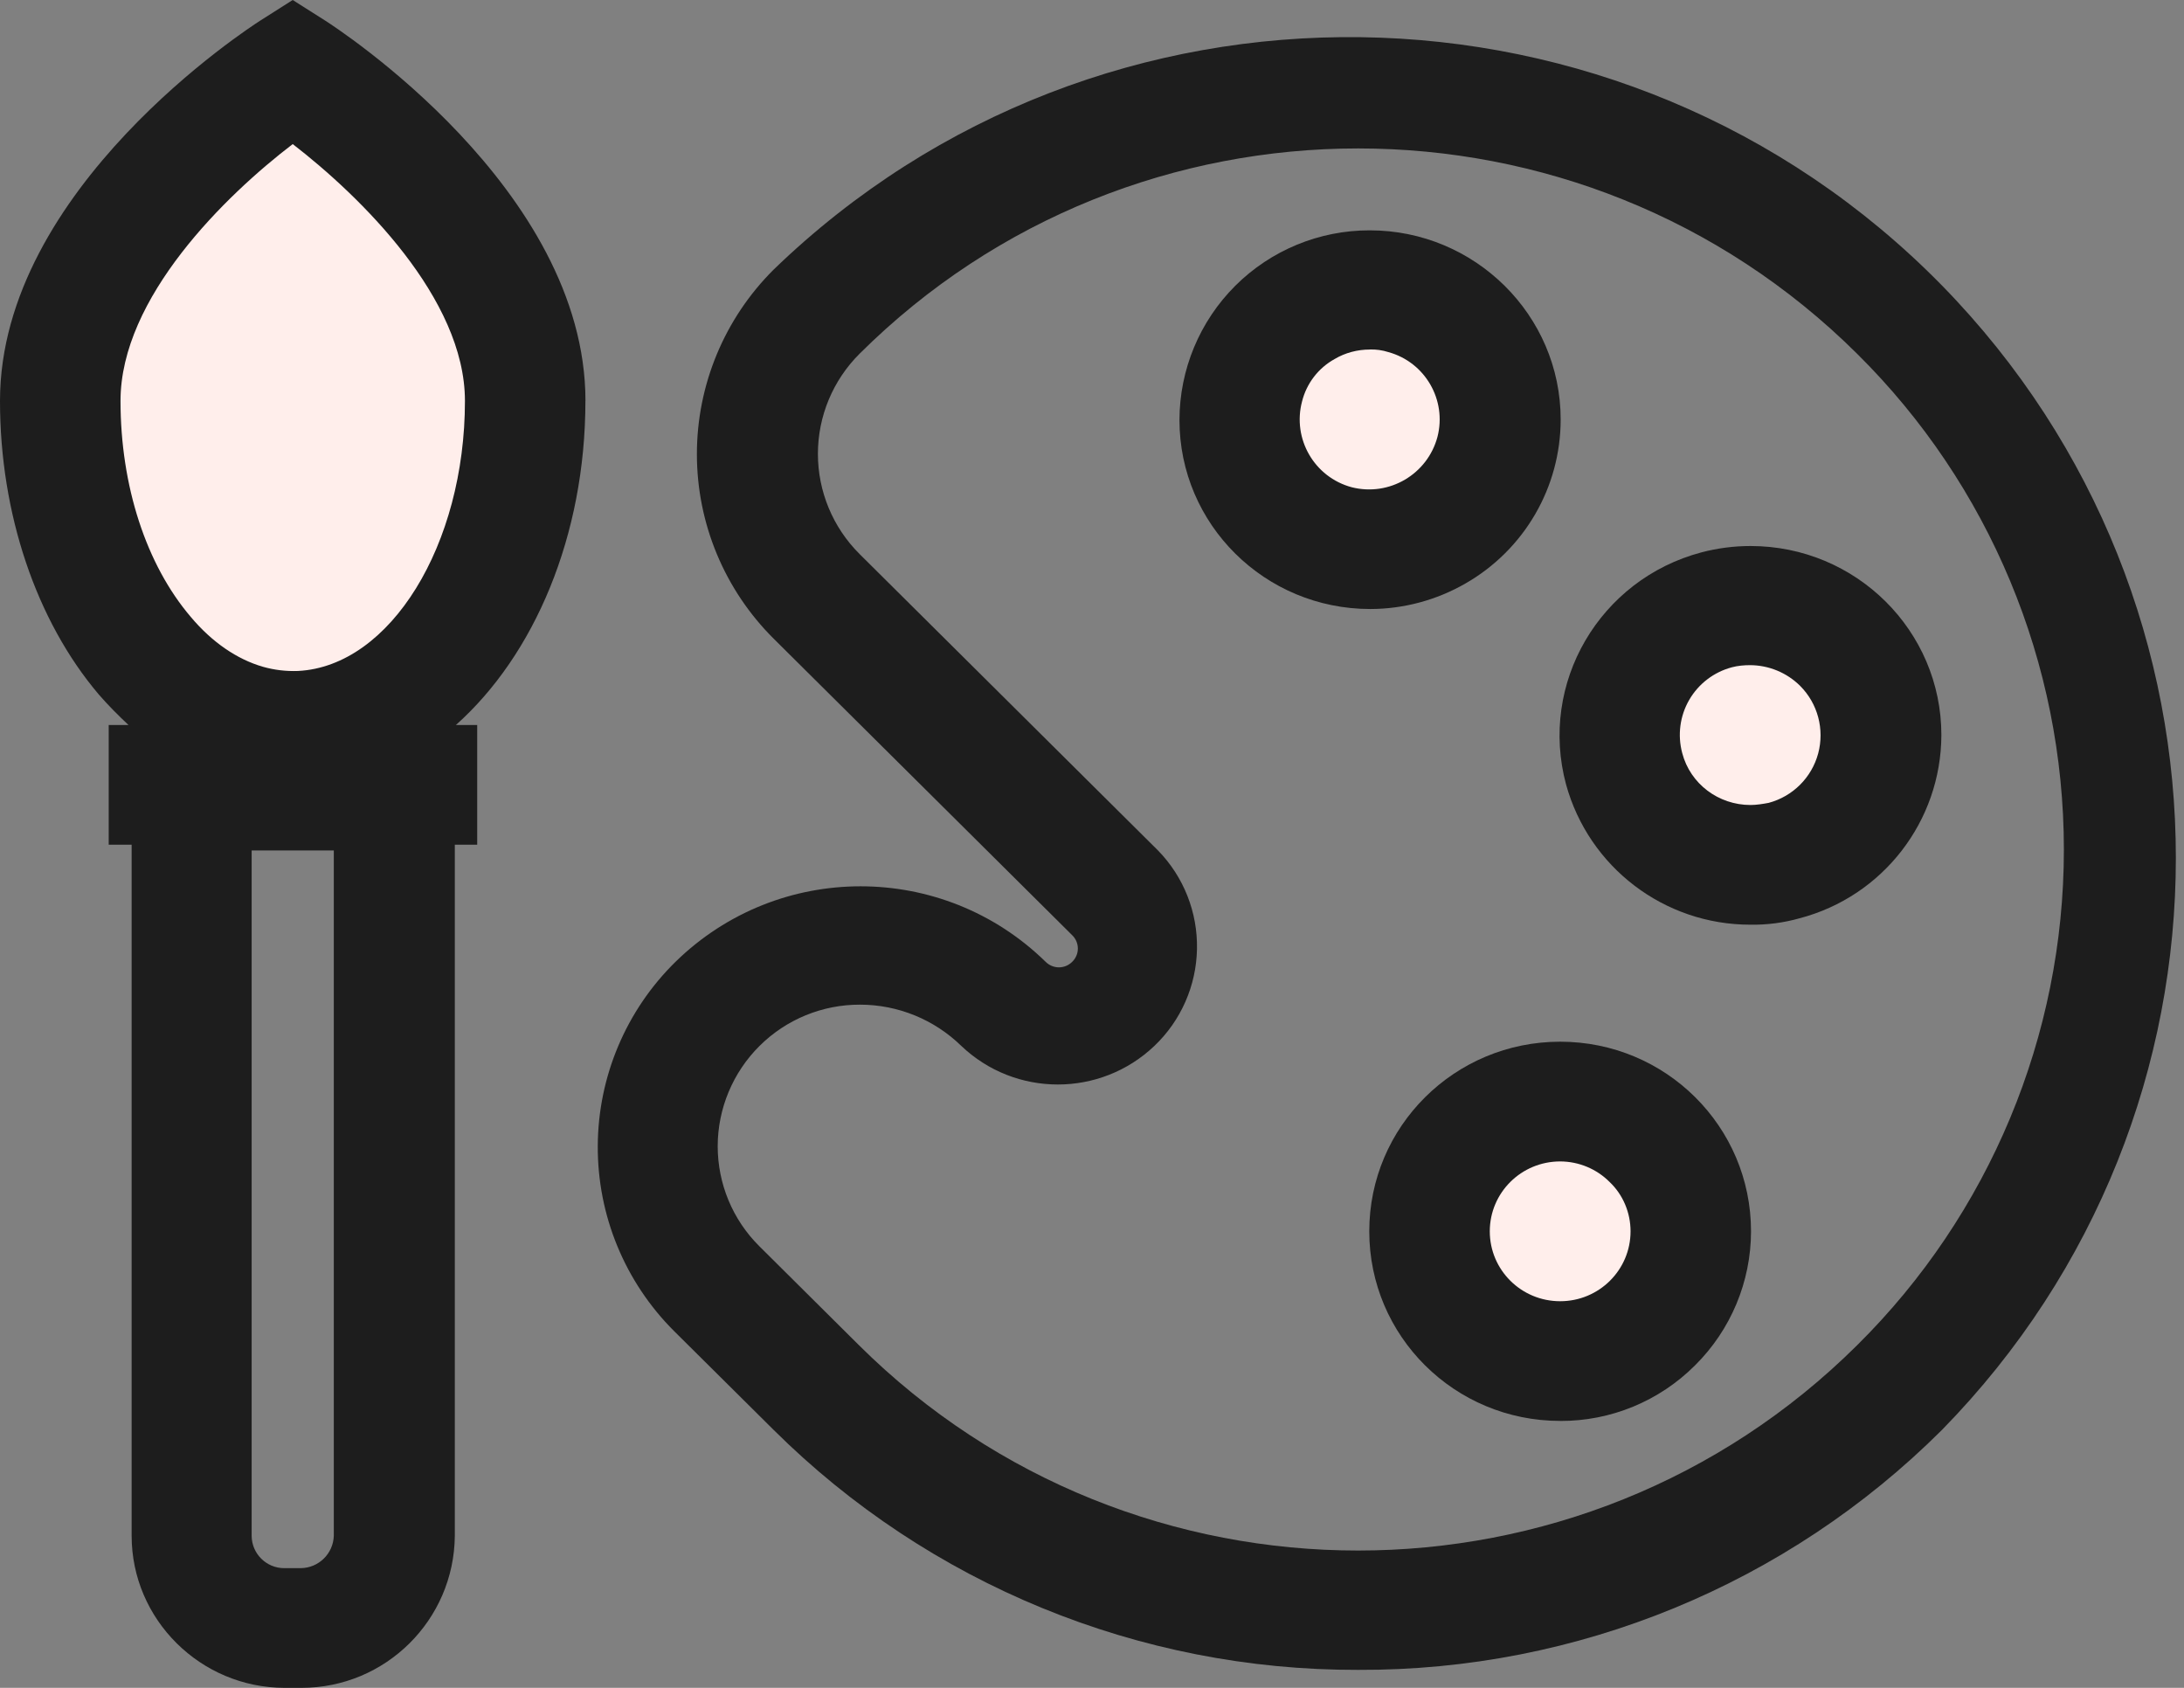
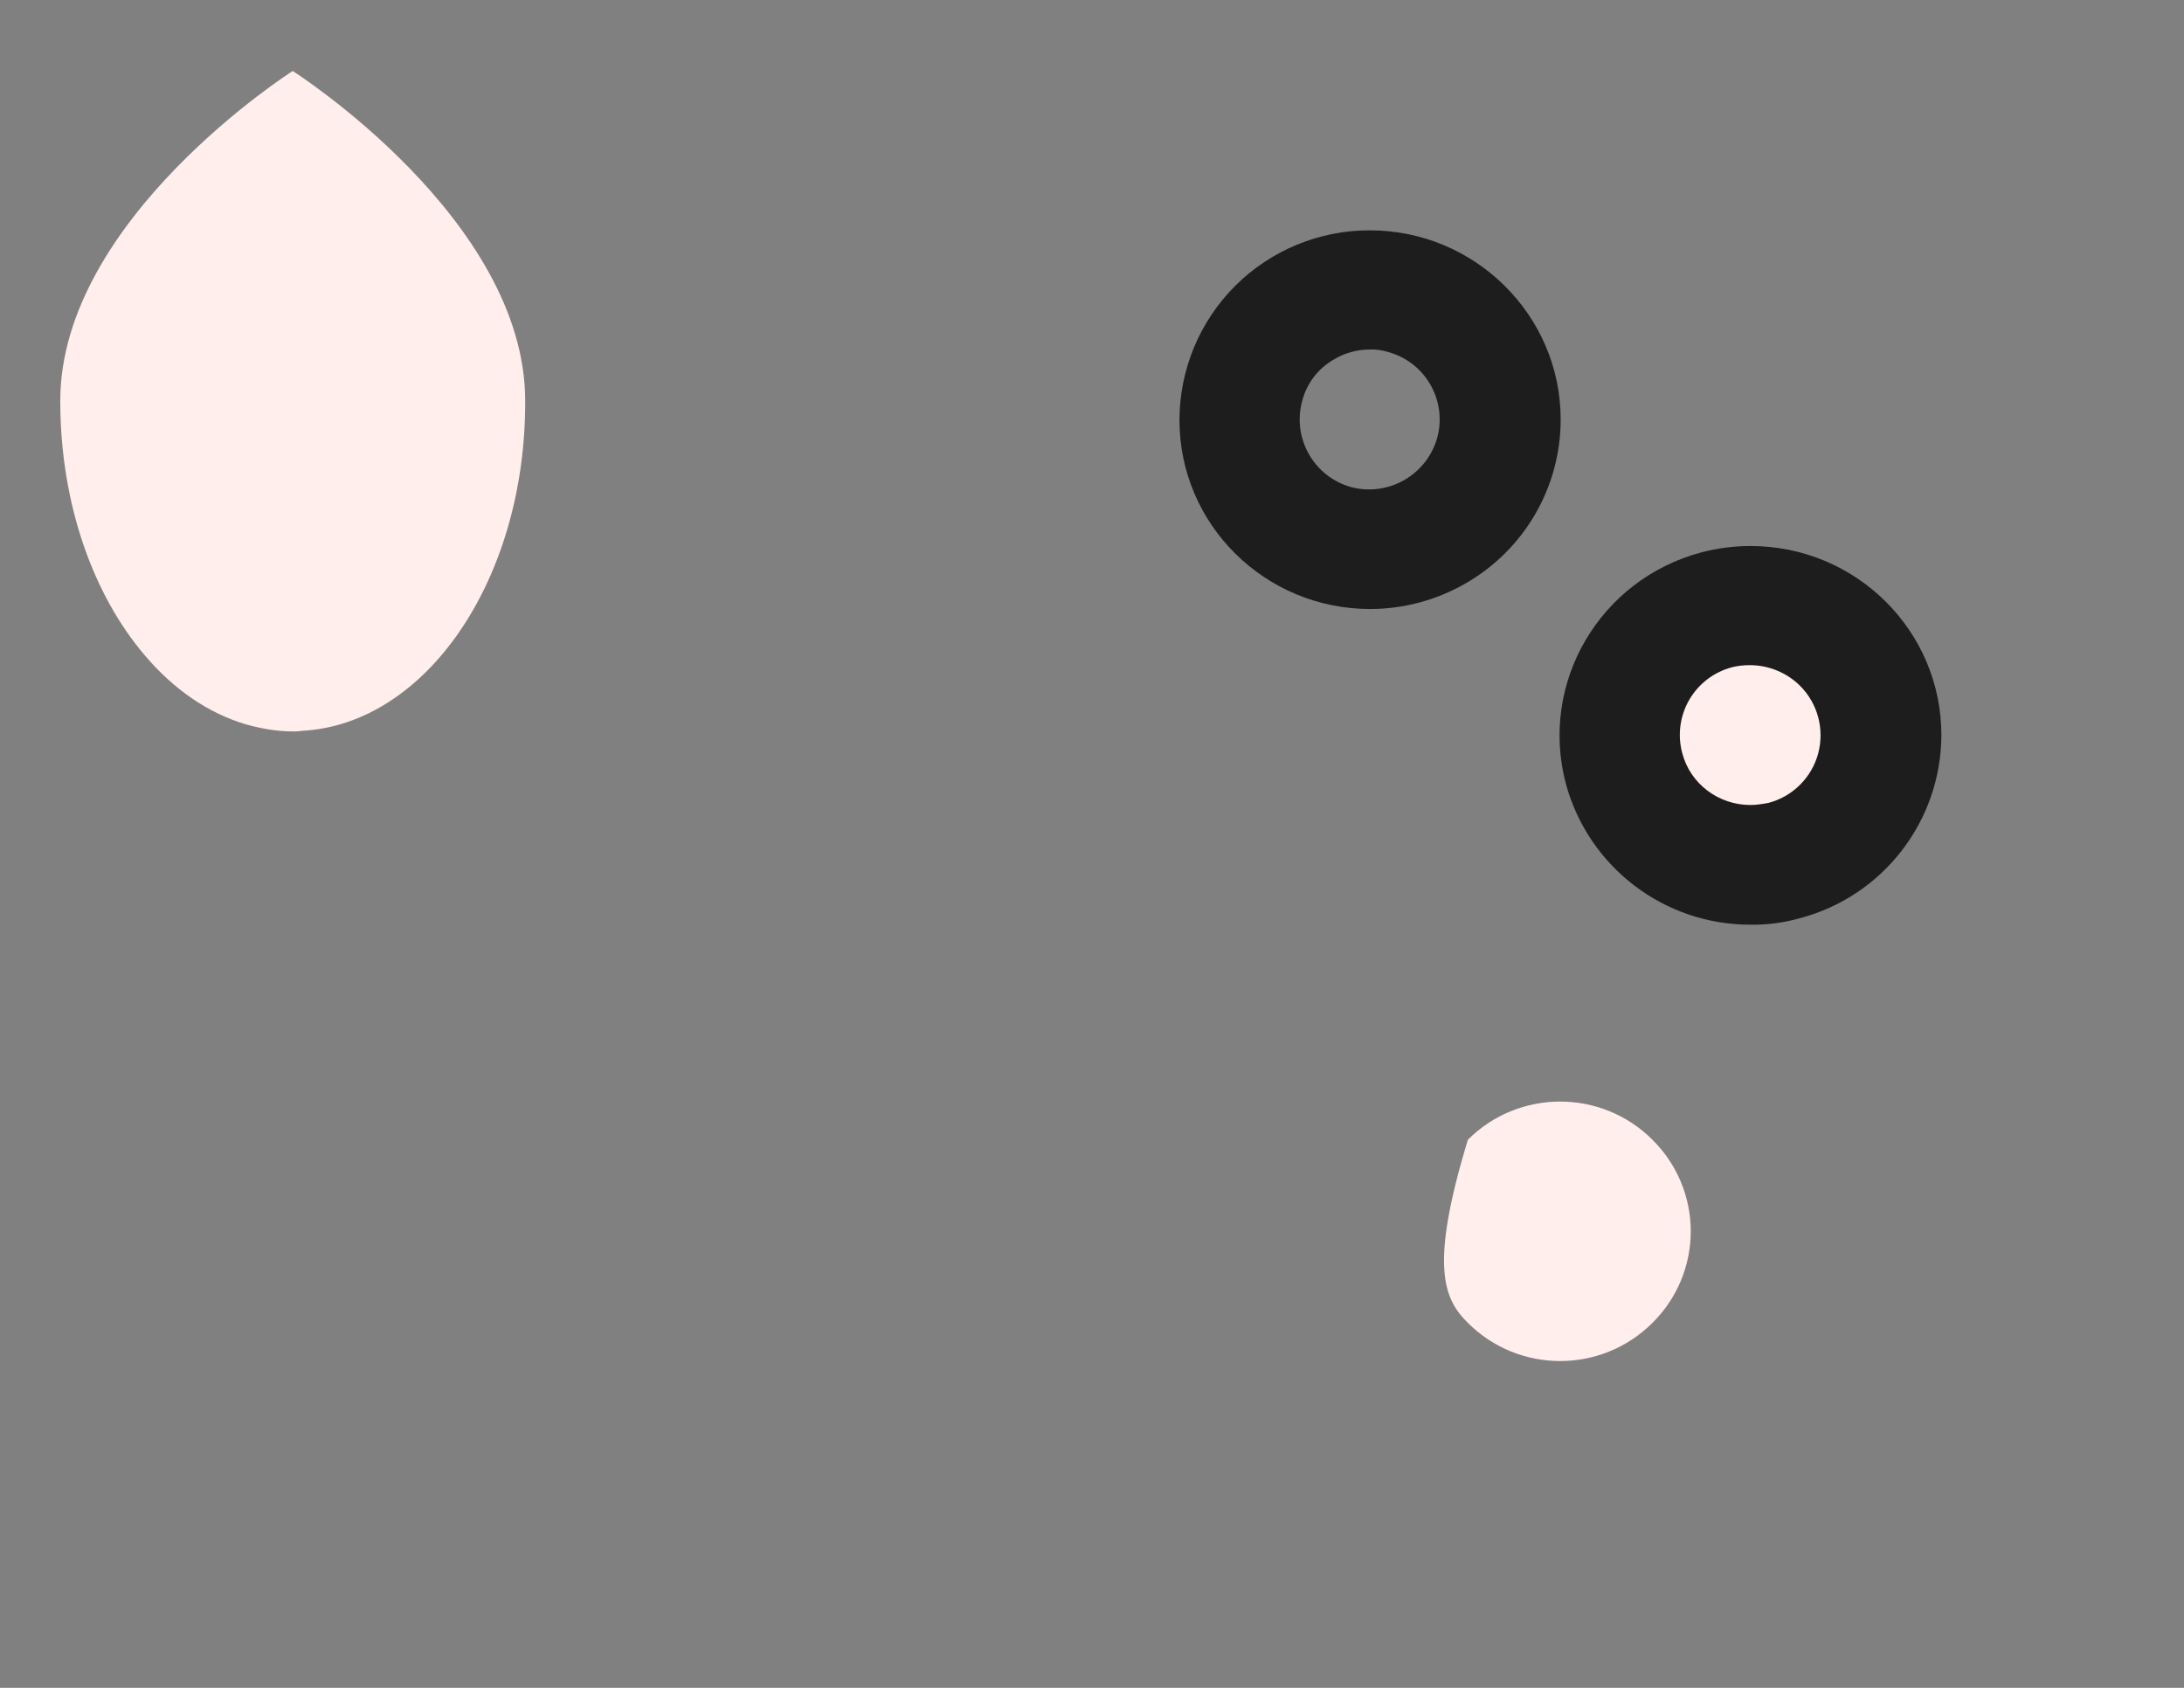
<svg xmlns="http://www.w3.org/2000/svg" viewBox="0 0 44 34" id="svg12542075705">
  <rect x="0" y="0" width="44" height="34" fill="#808080" stroke="none" />
  <g>
    <path d="M 0 0 L 44 0 L 44 34 L 0 34 Z" fill="transparent" />
-     <path d="M 27.36 33.638 C 22.95 33.65 18.716 31.912 15.587 28.805 L 13.577 26.81 C 12.589 25.823 12.036 24.482 12.043 23.085 C 12.049 21.688 12.613 20.352 13.61 19.374 C 15.682 17.347 18.993 17.347 21.065 19.374 C 21.215 19.524 21.452 19.524 21.602 19.374 C 21.674 19.304 21.715 19.208 21.715 19.107 C 21.715 19.006 21.674 18.91 21.602 18.84 L 15.587 12.866 C 14.597 11.882 14.04 10.544 14.04 9.148 C 14.04 7.752 14.597 6.414 15.587 5.43 C 22.172 -0.939 32.71 -0.79 39.123 5.75 C 45.407 12.173 45.407 22.393 39.123 28.805 C 36.002 31.918 31.768 33.657 27.36 33.638 Z M 17.327 20.238 C 16.569 20.235 15.841 20.534 15.303 21.068 C 14.765 21.603 14.461 22.329 14.459 23.087 C 14.459 23.844 14.759 24.569 15.297 25.103 L 17.305 27.098 C 22.859 32.613 31.861 32.613 37.415 27.098 C 40.081 24.459 41.58 20.864 41.58 17.113 C 41.58 13.361 40.081 9.766 37.415 7.127 C 31.861 1.611 22.859 1.611 17.316 7.127 C 16.78 7.661 16.478 8.386 16.478 9.143 C 16.478 9.9 16.78 10.625 17.316 11.159 L 23.332 17.134 C 23.848 17.664 24.13 18.379 24.115 19.118 C 24.101 19.857 23.792 20.56 23.256 21.07 C 22.167 22.105 20.457 22.105 19.368 21.07 C 18.822 20.537 18.09 20.238 17.327 20.238 Z" fill="rgb(29, 29, 29) /* {&quot;name&quot;:&quot;Dark&quot;} */" />
-     <path d="M 33.29 22.958 C 32.263 21.934 30.6 21.934 29.573 22.958 C 29.078 23.445 28.8 24.11 28.8 24.803 C 28.8 25.497 29.078 26.162 29.573 26.649 C 30.6 27.673 32.263 27.673 33.29 26.649 C 33.784 26.162 34.063 25.498 34.063 24.804 C 34.063 24.11 33.784 23.446 33.29 22.959 Z" fill="rgb(255, 238, 235) /* {&quot;name&quot;:&quot;Salmon&quot;} */" />
-     <path d="M 31.432 28.623 C 29.305 28.623 27.586 26.916 27.586 24.804 C 27.586 22.692 29.305 20.984 31.432 20.984 C 33.559 20.984 35.277 22.692 35.277 24.804 C 35.276 25.818 34.87 26.79 34.149 27.504 C 33.429 28.225 32.451 28.628 31.432 28.624 Z M 31.432 23.396 C 30.648 23.396 30.014 24.026 30.014 24.804 C 30.014 25.583 30.648 26.212 31.432 26.212 C 32.216 26.212 32.85 25.582 32.85 24.804 C 32.85 24.431 32.7 24.068 32.43 23.812 C 32.166 23.546 31.807 23.397 31.432 23.396 Z" fill="rgb(29, 29, 29) /* {&quot;name&quot;:&quot;Dark&quot;} */" />
-     <path d="M 28.284 5.92 C 26.885 5.545 25.446 6.37 25.061 7.766 C 24.88 8.437 24.974 9.153 25.323 9.754 C 25.673 10.355 26.247 10.792 26.92 10.967 C 28.319 11.346 29.761 10.52 30.142 9.121 C 30.529 7.734 29.692 6.294 28.284 5.921 Z" fill="rgb(255, 238, 235) /* {&quot;name&quot;:&quot;Salmon&quot;} */" />
+     <path d="M 33.29 22.958 C 32.263 21.934 30.6 21.934 29.573 22.958 C 28.8 25.497 29.078 26.162 29.573 26.649 C 30.6 27.673 32.263 27.673 33.29 26.649 C 33.784 26.162 34.063 25.498 34.063 24.804 C 34.063 24.11 33.784 23.446 33.29 22.959 Z" fill="rgb(255, 238, 235) /* {&quot;name&quot;:&quot;Salmon&quot;} */" />
    <path d="M 27.607 12.268 C 25.48 12.268 23.762 10.562 23.762 8.46 C 23.764 7.445 24.169 6.472 24.888 5.755 C 25.607 5.039 26.582 4.638 27.597 4.64 C 29.713 4.64 31.442 6.348 31.442 8.45 C 31.442 9.815 30.712 11.074 29.52 11.756 C 28.938 12.09 28.278 12.267 27.607 12.268 Z M 27.597 7.041 C 27.35 7.041 27.102 7.105 26.887 7.233 C 26.56 7.414 26.323 7.723 26.232 8.086 C 26.032 8.839 26.479 9.613 27.232 9.815 C 27.989 10.007 28.759 9.554 28.96 8.8 C 29.151 8.057 28.712 7.297 27.972 7.093 C 27.851 7.054 27.723 7.036 27.596 7.04 Z" fill="rgb(29, 29, 29) /* {&quot;name&quot;:&quot;Dark&quot;} */" />
    <path d="M 37.125 12.962 C 36.098 11.938 34.435 11.938 33.408 12.962 C 32.388 13.986 32.377 15.64 33.408 16.653 C 34.435 17.677 36.098 17.677 37.125 16.653 C 37.787 15.997 38.049 15.037 37.812 14.136 C 37.682 13.695 37.446 13.292 37.125 12.962 Z" fill="rgb(255, 238, 235) /* {&quot;name&quot;:&quot;Salmon&quot;} */" />
    <path d="M 35.267 18.627 C 33.532 18.63 32.01 17.472 31.55 15.8 C 31.002 13.762 32.226 11.671 34.278 11.127 C 34.6 11.042 34.934 10.999 35.267 10.999 C 37.393 10.999 39.112 12.706 39.112 14.808 C 39.106 16.543 37.934 18.058 36.255 18.498 C 35.933 18.589 35.6 18.632 35.266 18.627 Z M 35.256 13.399 C 35.138 13.399 35.009 13.41 34.891 13.442 C 34.529 13.538 34.22 13.774 34.032 14.098 C 33.844 14.423 33.794 14.808 33.891 15.17 C 34.053 15.79 34.621 16.216 35.267 16.216 C 35.385 16.216 35.513 16.195 35.632 16.173 C 36.119 16.043 36.499 15.664 36.63 15.178 C 36.76 14.691 36.622 14.172 36.266 13.816 C 35.997 13.549 35.634 13.4 35.256 13.399 Z" fill="rgb(29, 29, 29) /* {&quot;name&quot;:&quot;Dark&quot;} */" />
    <path d="M 10.581 8.076 C 10.581 4.406 5.897 1.43 5.897 1.43 C 5.897 1.43 1.214 4.406 1.214 8.076 C 1.214 10.146 1.88 11.991 2.922 13.207 C 3.502 13.89 4.2 14.37 4.962 14.594 C 5.274 14.68 5.586 14.734 5.908 14.734 C 5.962 14.734 6.026 14.734 6.08 14.722 C 8.583 14.594 10.592 11.672 10.581 8.076 Z" fill="rgb(255, 238, 235) /* {&quot;name&quot;:&quot;Salmon&quot;} */" />
-     <path d="M 11.795 8.076 C 11.795 3.798 6.768 0.555 6.553 0.416 L 5.897 0 L 5.242 0.416 C 5.027 0.555 0 3.798 0 8.076 C 0 10.348 0.73 12.503 1.987 13.986 C 2.181 14.21 2.385 14.413 2.589 14.605 L 2.19 14.605 L 2.19 17.016 L 2.652 17.016 L 2.652 30.938 C 2.653 32.624 4.04 34 5.736 34 L 6.069 34 C 7.766 34.003 9.148 32.635 9.163 30.938 L 9.163 17.016 L 9.614 17.016 L 9.614 14.605 L 9.184 14.605 C 10.764 13.197 11.794 10.796 11.794 8.075 Z M 5.897 2.902 C 7.251 3.947 9.367 6.006 9.367 8.076 C 9.367 10.978 7.863 13.421 6.005 13.516 C 5.765 13.525 5.526 13.497 5.295 13.431 C 4.78 13.282 4.275 12.941 3.845 12.429 C 2.943 11.373 2.428 9.783 2.428 8.076 C 2.428 5.996 4.544 3.936 5.898 2.902 Z M 6.725 30.938 C 6.713 31.298 6.42 31.585 6.059 31.589 L 5.726 31.589 C 5.366 31.589 5.073 31.299 5.07 30.939 L 5.07 17.132 L 6.725 17.132 L 6.725 30.937 Z" fill="rgb(29, 29, 29) /* {&quot;name&quot;:&quot;Dark&quot;} */" />
  </g>
</svg>